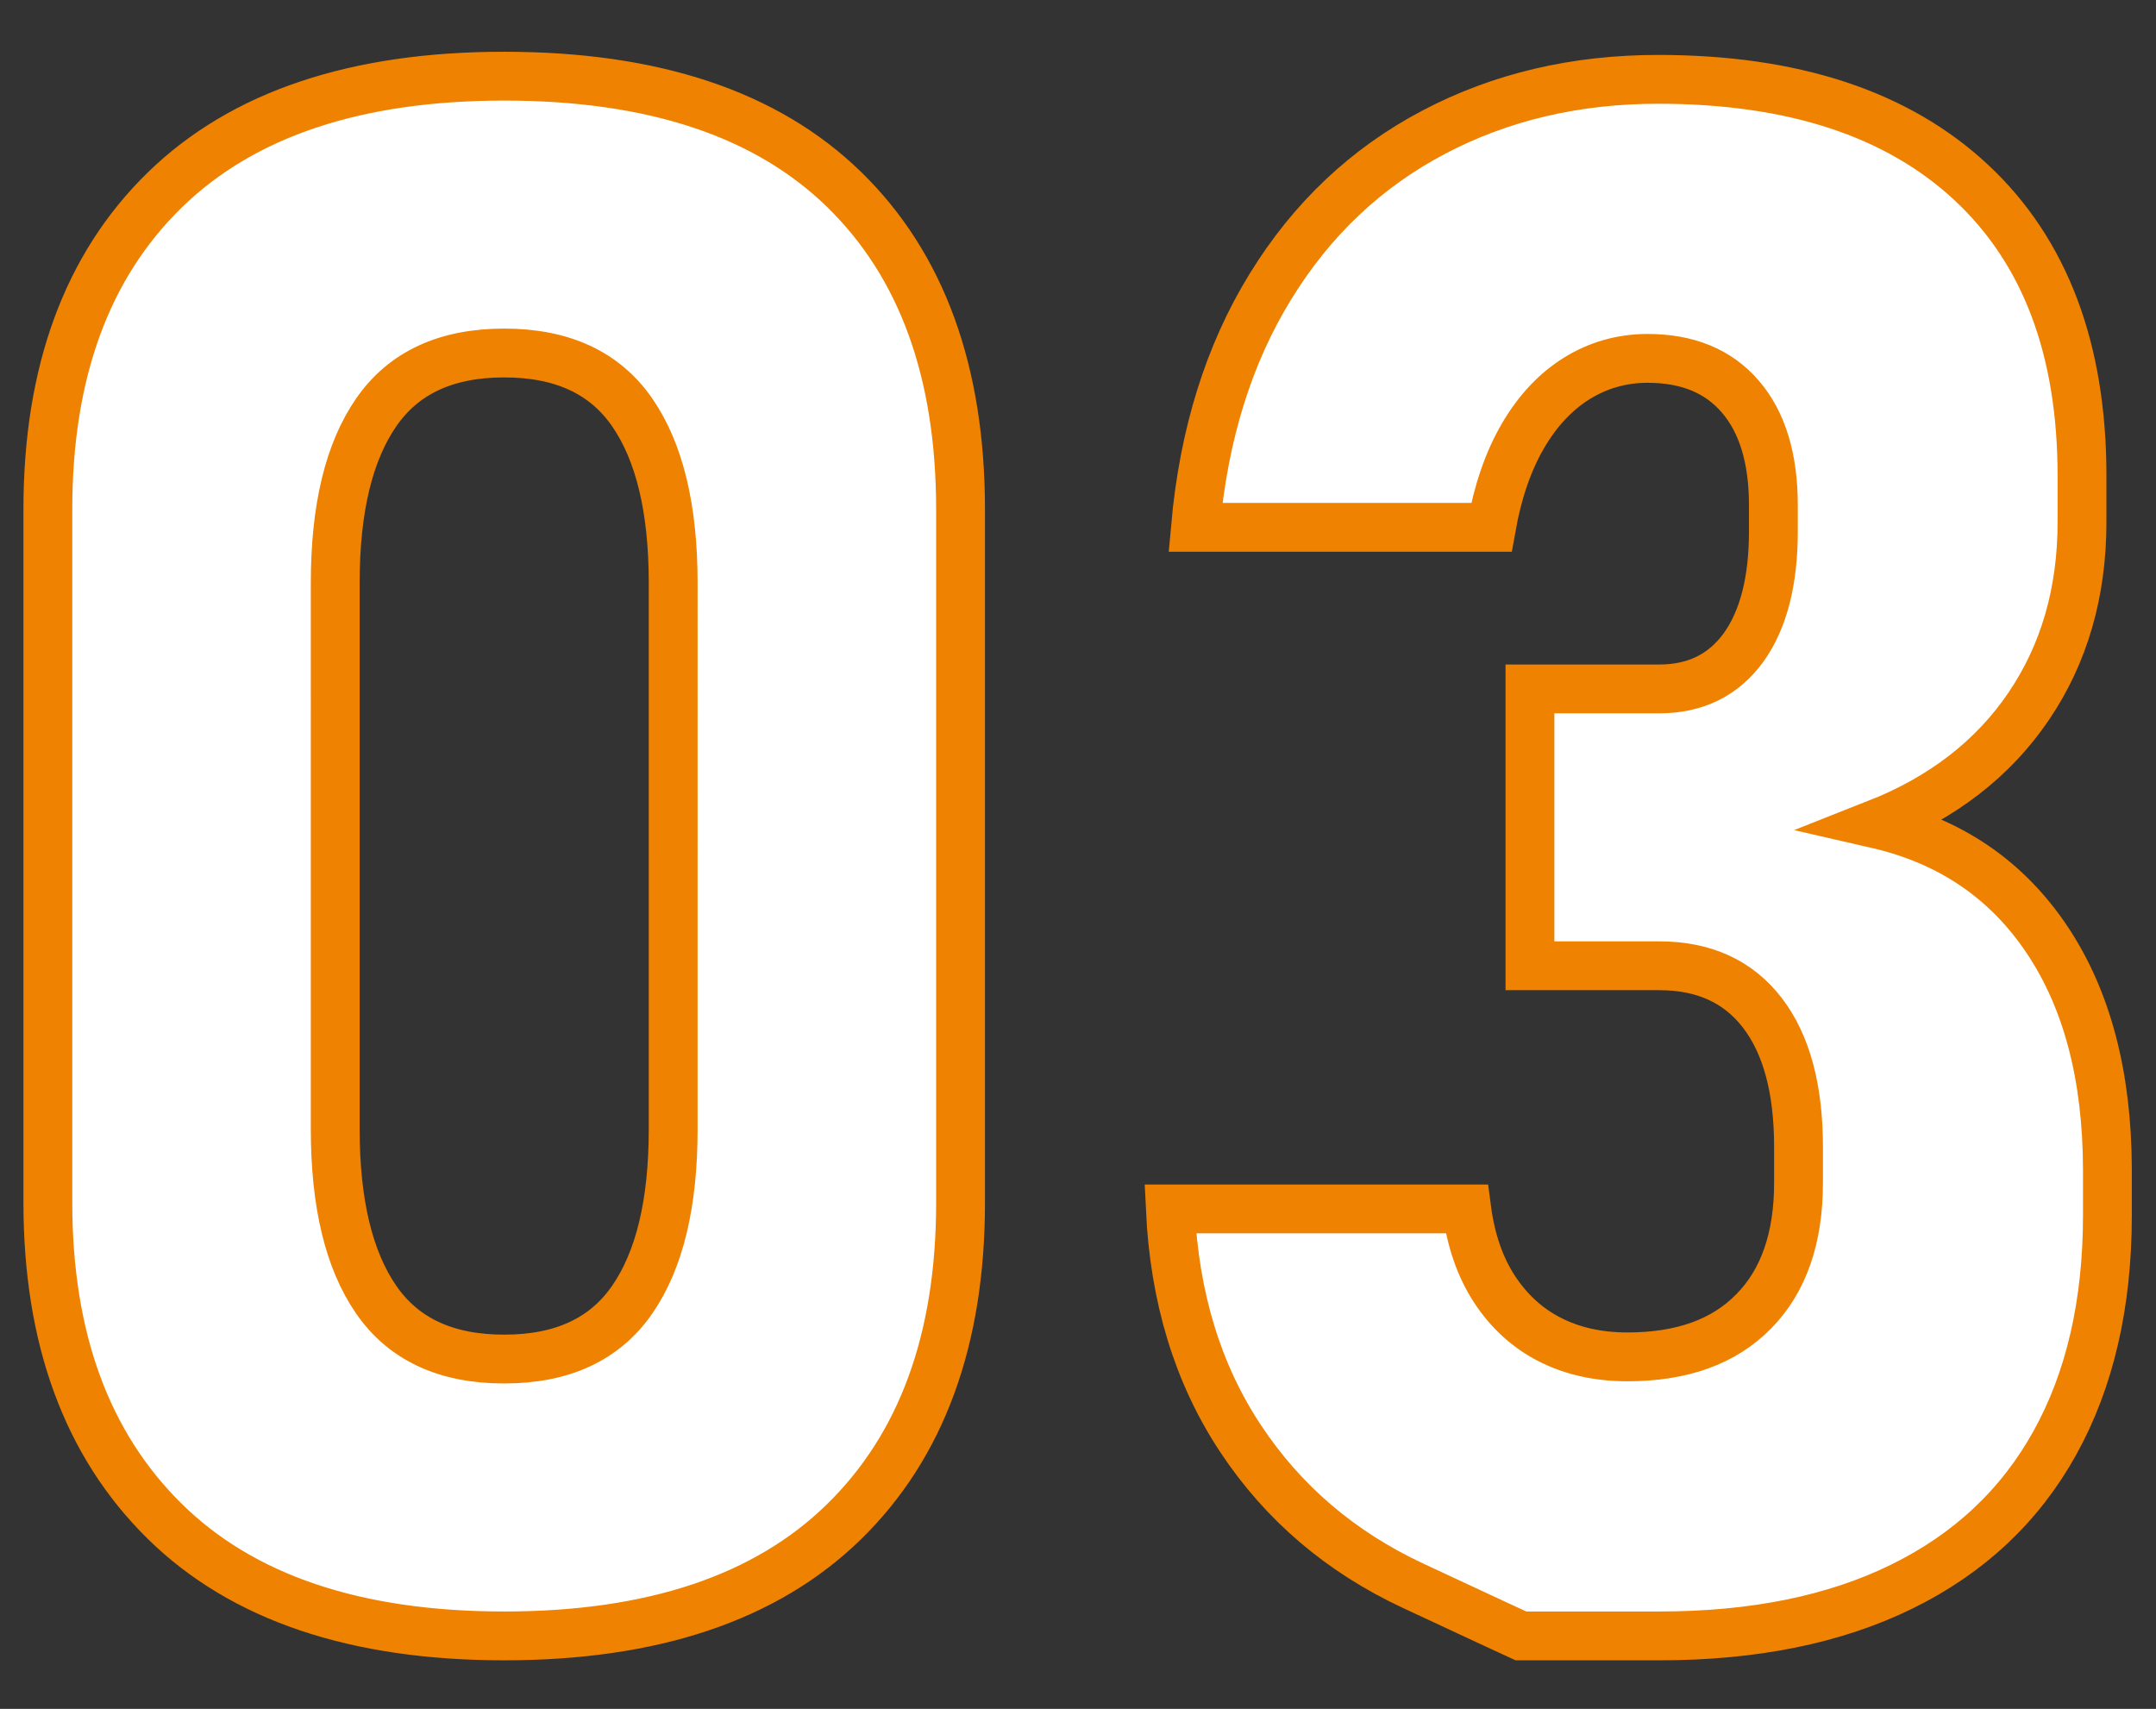
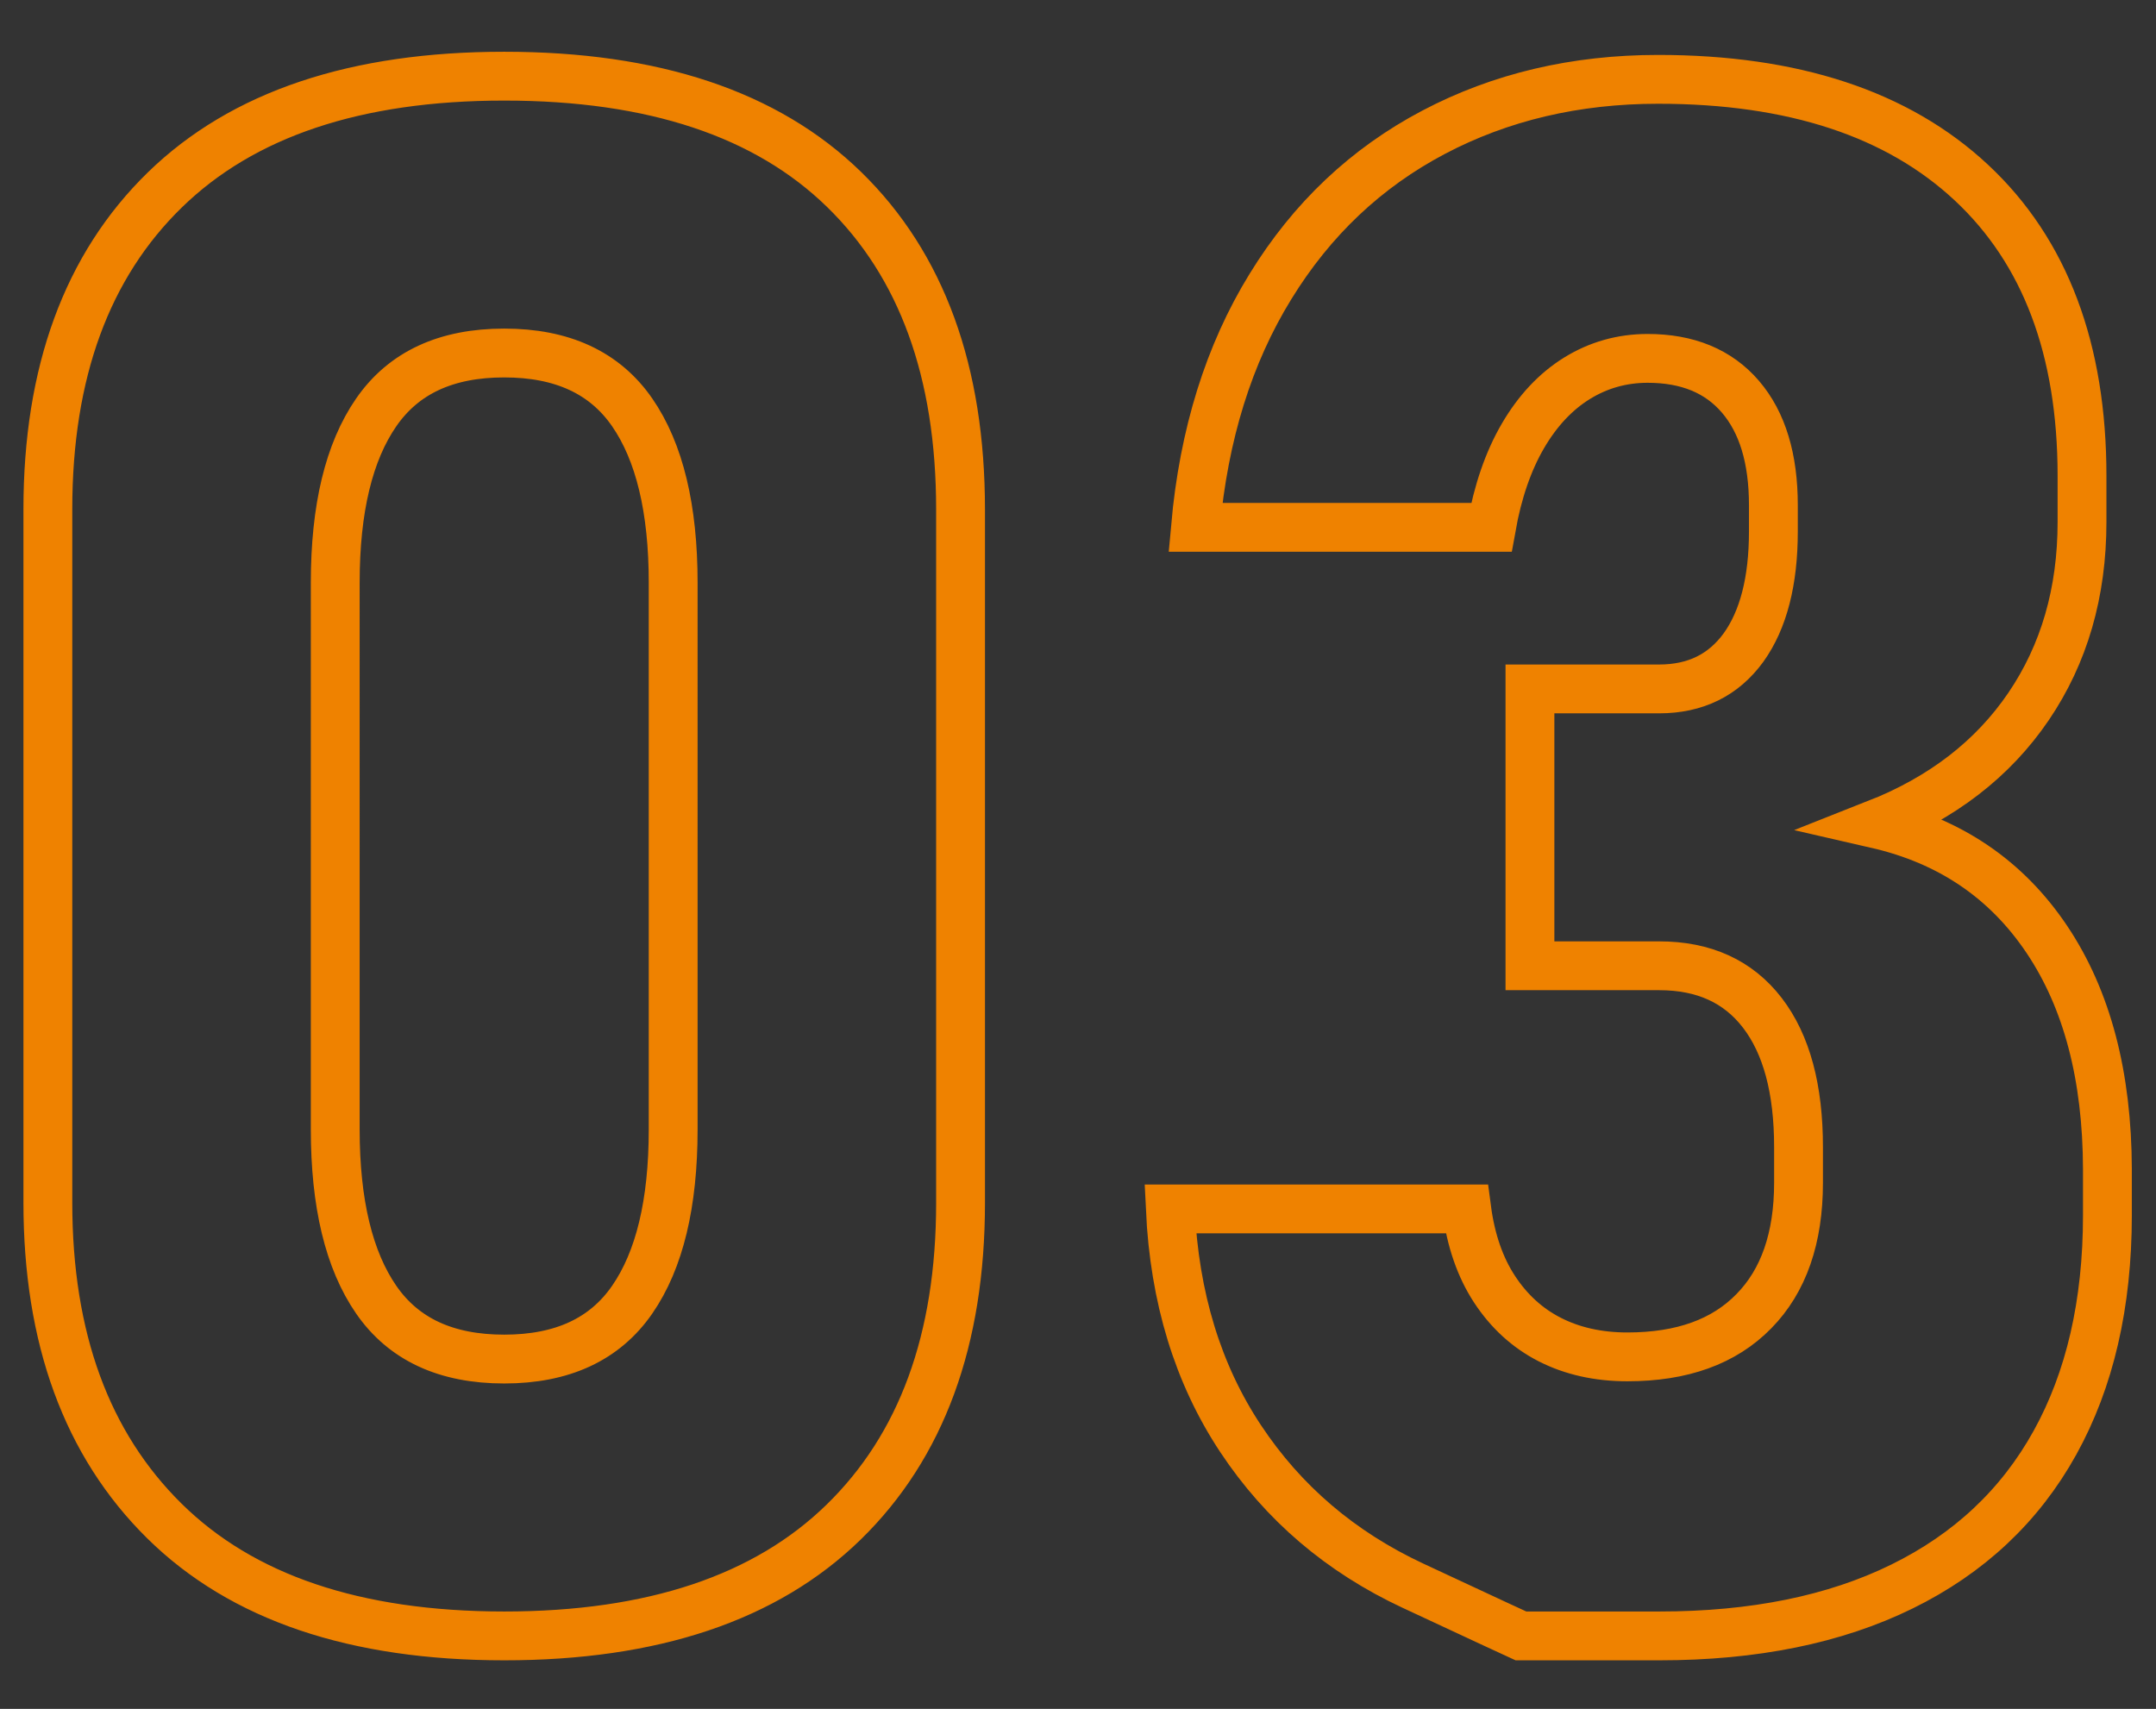
<svg xmlns="http://www.w3.org/2000/svg" version="1.1" id="图层_1" x="0px" y="0px" viewBox="0 0 88.3 70" style="enable-background:new 0 0 88.3 70;" xml:space="preserve">
  <rect x="0" y="0" width="88.3" height="70" fill="#333333" stroke="none" />
  <style type="text/css">
	.st0{fill:#FFFFFF;}
	.st1{fill:none;stroke:#EF8200;stroke-width:2;stroke-miterlimit:10;}
</style>
  <g>
    <g>
-       <path class="st0" d="M20.65,3.12c-6.07,0-10.71,1.55-13.9,4.66c-3.19,3.11-4.79,7.47-4.79,13.08v28.4c0,5.56,1.59,9.9,4.77,13.04    c3.18,3.14,7.82,4.71,13.92,4.71c6.07,0,10.71-1.55,13.9-4.66c3.19-3.11,4.79-7.47,4.79-13.08v-28.4c0-5.64-1.59-10.01-4.77-13.11    C31.39,4.66,26.75,3.12,20.65,3.12z M27.57,46.26c0,3.04-0.56,5.36-1.68,6.98c-1.12,1.62-2.86,2.43-5.24,2.43    c-2.38,0-4.12-0.81-5.24-2.43c-1.12-1.62-1.68-3.95-1.68-6.98V23.87c0-3.04,0.56-5.36,1.68-6.98c1.12-1.62,2.86-2.43,5.24-2.43    c2.38,0,4.12,0.81,5.24,2.43c1.12,1.62,1.68,3.95,1.68,6.98V46.26z M83.83,38.48c-1.65-2.46-3.97-4.04-6.98-4.73    c2.69-1.06,4.77-2.66,6.23-4.81c1.46-2.15,2.19-4.67,2.19-7.56v-1.89c0-5.18-1.51-9.19-4.53-12.01c-3.02-2.82-7.3-4.23-12.83-4.23    c-3.38,0-6.45,0.72-9.2,2.17c-2.75,1.45-4.98,3.55-6.68,6.32c-1.7,2.76-2.73,6.05-3.07,9.86h12.12c0.26-1.46,0.69-2.71,1.29-3.74    c0.6-1.03,1.34-1.82,2.21-2.36c0.87-0.54,1.84-0.82,2.9-0.82c1.63,0,2.9,0.52,3.8,1.57c0.9,1.05,1.35,2.53,1.35,4.45v1.07    c0,2.03-0.41,3.62-1.22,4.75c-0.82,1.13-1.97,1.7-3.46,1.7h-5.29v11.34h5.29c1.83,0,3.24,0.64,4.23,1.93    c0.99,1.29,1.48,3.12,1.48,5.5v1.46c0,2.26-0.61,4.02-1.83,5.26c-1.22,1.25-2.94,1.87-5.18,1.87c-1.2,0-2.26-0.24-3.18-0.71    c-0.92-0.47-1.67-1.16-2.26-2.06c-0.59-0.9-0.97-2-1.14-3.29H47.93c0.17,3.64,1.13,6.77,2.88,9.41c1.75,2.64,4.1,4.64,7.05,6.02    c2.95,1.38,4.43,2.06,4.43,2.06s1.89,0,5.67,0c3.87,0,7.18-0.67,9.93-2.02c2.75-1.35,4.84-3.31,6.27-5.89    c1.43-2.58,2.15-5.69,2.15-9.32v-1.89C86.3,44.08,85.48,40.94,83.83,38.48z" />
-     </g>
+       </g>
    <g>
      <path class="st1" d="M20.65,3.12c-6.07,0-10.71,1.55-13.9,4.66c-3.19,3.11-4.79,7.47-4.79,13.08v28.4c0,5.56,1.59,9.9,4.77,13.04    c3.18,3.14,7.82,4.71,13.92,4.71c6.07,0,10.71-1.55,13.9-4.66c3.19-3.11,4.79-7.47,4.79-13.08v-28.4c0-5.64-1.59-10.01-4.77-13.11    C31.39,4.66,26.75,3.12,20.65,3.12z M27.57,46.26c0,3.04-0.56,5.36-1.68,6.98c-1.12,1.62-2.86,2.43-5.24,2.43    c-2.38,0-4.12-0.81-5.24-2.43c-1.12-1.62-1.68-3.95-1.68-6.98V23.87c0-3.04,0.56-5.36,1.68-6.98c1.12-1.62,2.86-2.43,5.24-2.43    c2.38,0,4.12,0.81,5.24,2.43c1.12,1.62,1.68,3.95,1.68,6.98V46.26z M83.83,38.48c-1.65-2.46-3.97-4.04-6.98-4.73    c2.69-1.06,4.77-2.66,6.23-4.81c1.46-2.15,2.19-4.67,2.19-7.56v-1.89c0-5.18-1.51-9.19-4.53-12.01c-3.02-2.82-7.3-4.23-12.83-4.23    c-3.38,0-6.45,0.72-9.2,2.17c-2.75,1.45-4.98,3.55-6.68,6.32c-1.7,2.76-2.73,6.05-3.07,9.86h12.12c0.26-1.46,0.69-2.71,1.29-3.74    c0.6-1.03,1.34-1.82,2.21-2.36c0.87-0.54,1.84-0.82,2.9-0.82c1.63,0,2.9,0.52,3.8,1.57c0.9,1.05,1.35,2.53,1.35,4.45v1.07    c0,2.03-0.41,3.62-1.22,4.75c-0.82,1.13-1.97,1.7-3.46,1.7h-5.29v11.34h5.29c1.83,0,3.24,0.64,4.23,1.93    c0.99,1.29,1.48,3.12,1.48,5.5v1.46c0,2.26-0.61,4.02-1.83,5.26c-1.22,1.25-2.94,1.87-5.18,1.87c-1.2,0-2.26-0.24-3.18-0.71    c-0.92-0.47-1.67-1.16-2.26-2.06c-0.59-0.9-0.97-2-1.14-3.29H47.93c0.17,3.64,1.13,6.77,2.88,9.41c1.75,2.64,4.1,4.64,7.05,6.02    c2.95,1.38,4.43,2.06,4.43,2.06s1.89,0,5.67,0c3.87,0,7.18-0.67,9.93-2.02c2.75-1.35,4.84-3.31,6.27-5.89    c1.43-2.58,2.15-5.69,2.15-9.32v-1.89C86.3,44.08,85.48,40.94,83.83,38.48z" />
    </g>
  </g>
</svg>